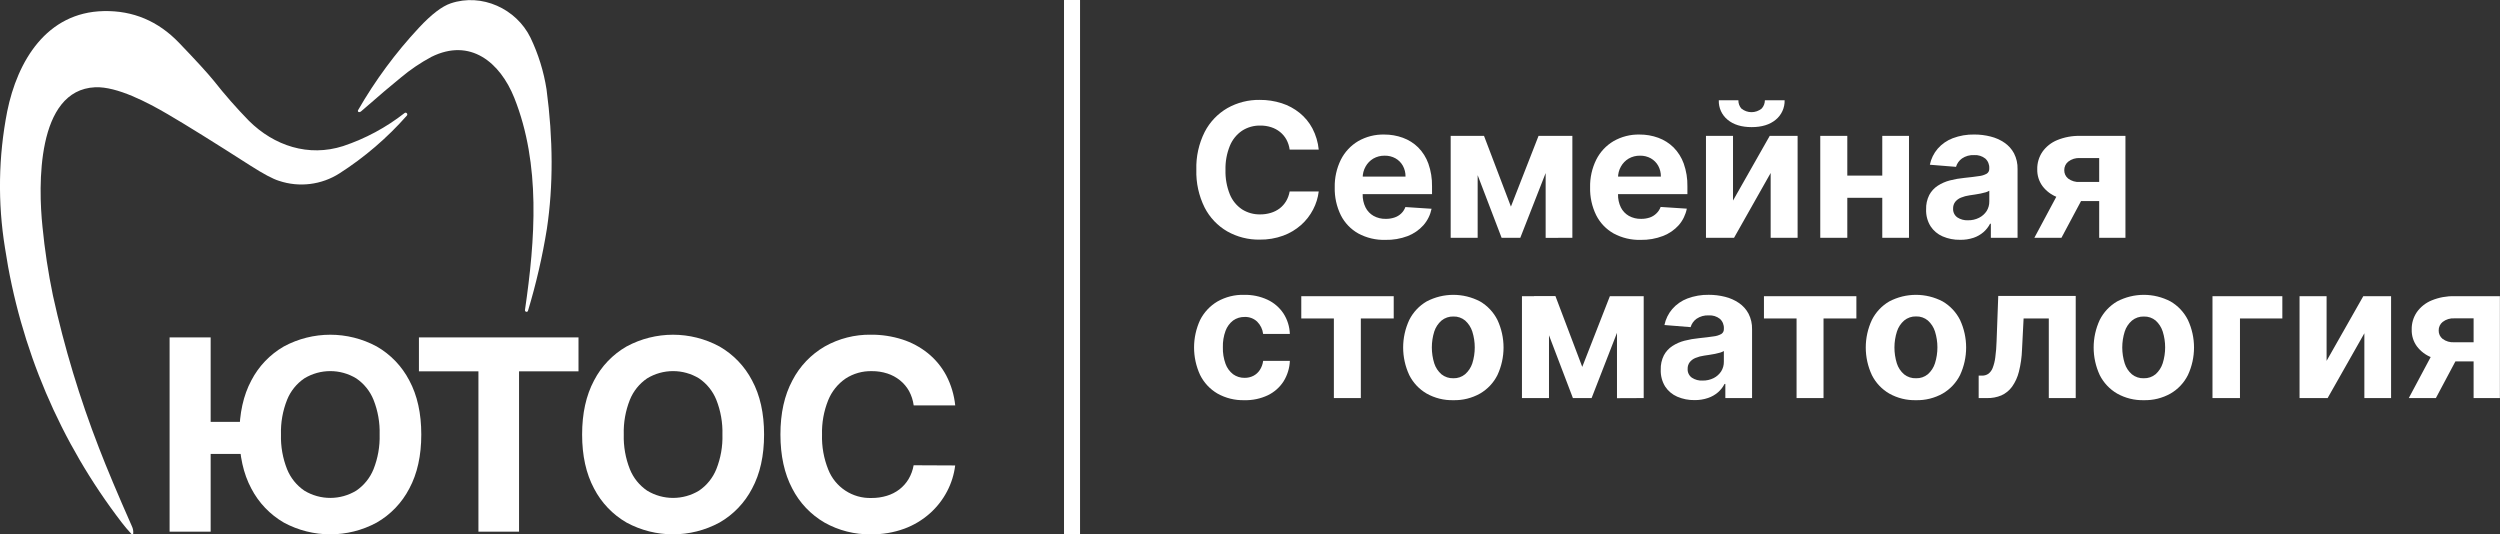
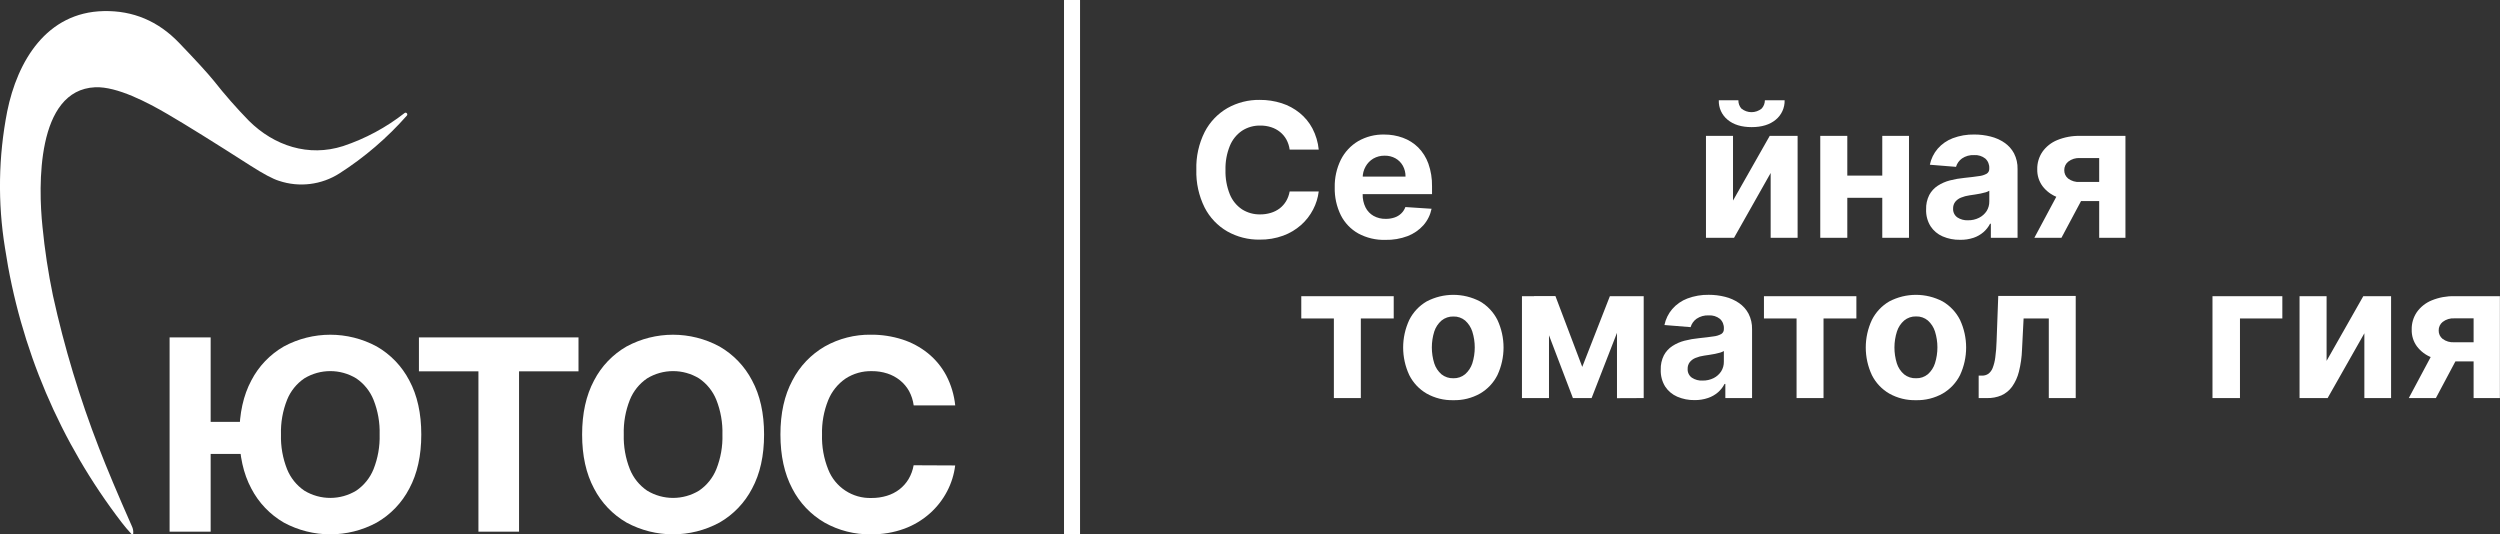
<svg xmlns="http://www.w3.org/2000/svg" viewBox="0 0 450.00 96.18" data-guides="{&quot;vertical&quot;:[],&quot;horizontal&quot;:[]}">
  <rect x="0" y="0" width="450.00" height="96.18" fill="#333333" stroke="none" />
  <defs />
-   <path fill="#ffffff" stroke="none" fill-opacity="1" stroke-width="1" stroke-opacity="1" class="cls-1" id="tSvgbb12fc05d2" title="Path 1" d="M98.442 41.174C97.638 46.167 96.501 51.101 95.038 55.942C94.999 56.07 94.872 56.15 94.74 56.13C94.74 56.13 94.74 56.13 94.74 56.13C94.583 56.105 94.474 55.96 94.494 55.803C96.346 43.112 97.351 29.604 92.571 17.611C90.008 11.215 84.651 6.767 77.663 10.234C75.71 11.279 73.87 12.523 72.172 13.946C70.662 15.158 68.27 17.191 64.997 20.044C64.9 20.13 64.775 20.179 64.646 20.183C64.52 20.183 64.418 20.083 64.415 19.957C64.415 19.917 64.425 19.877 64.444 19.842C67.527 14.476 71.217 9.482 75.442 4.958C77.663 2.58 79.564 1.126 81.145 0.597C86.718 -1.274 92.936 1.559 95.49 6.786C96.899 9.724 97.871 12.852 98.375 16.072C99.574 25.077 99.597 33.445 98.442 41.174Z" />
  <path fill="#ffffff" stroke="none" fill-opacity="1" stroke-width="1" stroke-opacity="1" class="cls-1" id="tSvg14e75c244f9" title="Path 2" d="M73.23 20.813C69.692 24.82 65.616 28.316 61.116 31.201C57.877 33.277 53.872 33.774 50.224 32.552C49.121 32.215 47.407 31.303 45.083 29.816C38.53 25.616 33.572 22.533 30.209 20.568C26.603 18.457 21.073 15.538 17.134 15.706C6.506 16.187 6.886 33.533 7.646 40.804C8.05 44.969 8.68 49.109 9.531 53.206C11.582 62.542 14.351 71.706 17.812 80.617C19.232 84.3 21.21 89.006 23.746 94.735C23.941 95.139 24.022 95.588 23.982 96.034C23.972 96.13 23.885 96.199 23.79 96.188C23.746 96.184 23.705 96.166 23.674 96.135C22.986 95.385 22.39 94.692 21.904 94.043C10.828 79.623 3.599 62.623 0.899 44.641C-0.427 36.485 -0.291 28.158 1.298 20.049C3.126 11.023 8.363 2.203 18.678 1.996C23.948 1.887 28.462 3.787 32.219 7.695C35.268 10.869 37.352 13.145 38.471 14.523C40.452 17.038 42.564 19.446 44.8 21.737C49.353 26.262 55.552 28.286 61.765 26.295C65.767 24.959 69.51 22.945 72.83 20.342C72.947 20.252 73.113 20.264 73.215 20.371C73.215 20.371 73.215 20.371 73.215 20.371C73.341 20.489 73.348 20.687 73.23 20.813Z" />
  <path fill="#ffffff" stroke="none" fill-opacity="1" stroke-width="1" stroke-opacity="1" class="cls-1" id="tSvg13feabe2d85" title="Path 3" d="M237.371 26.93C235.627 26.93 233.883 26.93 232.139 26.93C232.056 26.295 231.857 25.68 231.552 25.117C231.265 24.596 230.879 24.136 230.417 23.761C229.942 23.379 229.401 23.087 228.821 22.9C228.189 22.695 227.528 22.595 226.863 22.602C225.691 22.575 224.538 22.902 223.555 23.54C222.574 24.214 221.813 25.163 221.367 26.267C220.813 27.641 220.548 29.114 220.588 30.595C220.545 32.098 220.812 33.594 221.372 34.99C221.819 36.085 222.583 37.023 223.565 37.683C224.541 38.299 225.676 38.615 226.83 38.592C227.482 38.598 228.13 38.504 228.753 38.313C229.327 38.142 229.867 37.87 230.345 37.51C230.808 37.153 231.199 36.712 231.499 36.211C231.815 35.672 232.031 35.081 232.139 34.466C233.883 34.466 235.627 34.466 237.371 34.466C237.233 35.6 236.891 36.7 236.361 37.712C235.816 38.764 235.083 39.708 234.197 40.496C233.251 41.333 232.157 41.986 230.97 42.42C229.618 42.911 228.187 43.152 226.748 43.131C224.7 43.167 222.679 42.654 220.896 41.645C219.157 40.636 217.746 39.147 216.832 37.356C215.784 35.246 215.272 32.911 215.341 30.556C215.27 28.195 215.787 25.853 216.847 23.742C217.771 21.952 219.19 20.465 220.934 19.457C222.707 18.459 224.714 17.95 226.748 17.981C228.087 17.969 229.42 18.17 230.696 18.577C231.872 18.953 232.968 19.543 233.928 20.318C234.876 21.083 235.659 22.032 236.231 23.107C236.853 24.296 237.24 25.595 237.371 26.93Z" />
  <path fill="#ffffff" stroke="none" fill-opacity="1" stroke-width="1" stroke-opacity="1" class="cls-1" id="tSvg560eb71d4e" title="Path 4" d="M249.364 43.179C247.667 43.227 245.988 42.829 244.493 42.025C243.145 41.268 242.052 40.129 241.353 38.75C240.586 37.187 240.208 35.461 240.251 33.72C240.216 31.999 240.594 30.294 241.353 28.748C242.048 27.365 243.125 26.209 244.454 25.415C245.883 24.593 247.51 24.179 249.157 24.218C250.305 24.21 251.445 24.407 252.524 24.8C253.554 25.175 254.493 25.767 255.274 26.536C256.091 27.362 256.716 28.356 257.106 29.45C257.569 30.764 257.792 32.15 257.765 33.542C257.765 34.009 257.765 34.475 257.765 34.942C252.605 34.942 247.445 34.942 242.286 34.942C242.286 33.89 242.286 32.839 242.286 31.787C245.855 31.787 249.425 31.787 252.995 31.787C253.007 31.106 252.841 30.433 252.514 29.835C252.203 29.278 251.746 28.817 251.191 28.503C250.595 28.172 249.921 28.006 249.239 28.022C248.519 28.009 247.81 28.191 247.186 28.551C246.603 28.901 246.124 29.398 245.796 29.994C245.458 30.599 245.281 31.281 245.281 31.975C245.281 32.973 245.281 33.972 245.281 34.971C245.259 35.786 245.434 36.594 245.791 37.327C246.109 37.969 246.611 38.502 247.234 38.856C247.91 39.23 248.674 39.416 249.446 39.395C249.974 39.403 250.499 39.321 250.999 39.154C251.45 39.01 251.863 38.765 252.206 38.438C252.548 38.113 252.81 37.713 252.971 37.269C254.542 37.372 256.113 37.474 257.683 37.577C257.46 38.675 256.955 39.696 256.217 40.539C255.438 41.407 254.464 42.078 253.375 42.496C252.094 42.978 250.732 43.21 249.364 43.179Z" />
-   <path fill="#ffffff" stroke="none" fill-opacity="1" stroke-width="1" stroke-opacity="1" class="cls-1" id="tSvgc302657d24" title="Path 5" d="M265.979 24.458C265.979 30.572 265.979 36.686 265.979 42.8C264.36 42.8 262.741 42.8 261.122 42.8C261.122 36.686 261.122 30.572 261.122 24.458C262.741 24.458 264.36 24.458 265.979 24.458ZM271.966 37.188C273.623 32.944 275.281 28.701 276.938 24.458C278.238 24.458 279.538 24.458 280.838 24.458C278.443 30.572 276.049 36.686 273.654 42.8C272.532 42.8 271.41 42.8 270.288 42.8C267.95 36.686 265.613 30.572 263.276 24.458C264.559 24.458 265.841 24.458 267.123 24.458C268.738 28.701 270.352 32.944 271.966 37.188ZM278.217 42.819C278.217 36.699 278.217 30.578 278.217 24.458C279.82 24.458 281.423 24.458 283.026 24.458C283.026 30.572 283.026 36.686 283.026 42.8C281.423 42.806 279.82 42.812 278.217 42.819Z" />
-   <path fill="#ffffff" stroke="none" fill-opacity="1" stroke-width="1" stroke-opacity="1" class="cls-1" id="tSvg11f04f32fd7" title="Path 6" d="M295.323 43.179C293.628 43.224 291.95 42.827 290.456 42.025C289.11 41.268 288.019 40.128 287.321 38.75C286.552 37.188 286.174 35.461 286.219 33.72C286.182 31.998 286.559 30.293 287.321 28.748C288.014 27.363 289.09 26.206 290.422 25.415C291.851 24.593 293.478 24.179 295.125 24.218C296.273 24.21 297.413 24.407 298.492 24.8C299.522 25.176 300.46 25.768 301.242 26.536C302.059 27.362 302.684 28.356 303.075 29.45C303.537 30.764 303.76 32.15 303.733 33.542C303.733 34.009 303.733 34.475 303.733 34.942C298.572 34.942 293.41 34.942 288.249 34.942C288.249 33.89 288.249 32.839 288.249 31.787C291.818 31.787 295.388 31.787 298.958 31.787C298.97 31.106 298.804 30.433 298.477 29.835C298.165 29.279 297.708 28.819 297.155 28.503C296.558 28.172 295.884 28.006 295.202 28.022C294.483 28.009 293.773 28.191 293.149 28.551C292.566 28.901 292.087 29.398 291.759 29.994C291.419 30.598 291.242 31.281 291.245 31.975C291.245 32.973 291.245 33.972 291.245 34.971C291.224 35.785 291.397 36.593 291.75 37.327C292.069 37.968 292.571 38.5 293.192 38.856C293.868 39.23 294.632 39.416 295.404 39.395C295.932 39.402 296.457 39.321 296.958 39.154C297.405 39.001 297.812 38.75 298.15 38.419C298.492 38.093 298.754 37.693 298.915 37.25C300.486 37.353 302.057 37.455 303.627 37.558C303.411 38.653 302.914 39.674 302.185 40.52C301.404 41.389 300.429 42.06 299.338 42.477C298.057 42.967 296.694 43.205 295.323 43.179Z" />
  <path fill="#ffffff" stroke="none" fill-opacity="1" stroke-width="1" stroke-opacity="1" class="cls-1" id="tSvg34a4b5a955" title="Path 7" d="M311.942 36.101C314.144 32.22 316.347 28.339 318.549 24.458C320.223 24.458 321.896 24.458 323.57 24.458C323.57 30.572 323.57 36.686 323.57 42.8C321.952 42.8 320.335 42.8 318.718 42.8C318.718 38.912 318.718 35.025 318.718 31.138C316.522 35.025 314.326 38.912 312.13 42.8C310.445 42.8 308.76 42.8 307.075 42.8C307.075 36.686 307.075 30.572 307.075 24.458C308.698 24.458 310.32 24.458 311.942 24.458C311.942 28.339 311.942 32.22 311.942 36.101ZM317.679 18.053C318.864 18.053 320.048 18.053 321.233 18.053C321.268 19.406 320.675 20.698 319.627 21.554C318.565 22.439 317.123 22.881 315.299 22.881C313.474 22.881 312.032 22.439 310.971 21.554C309.924 20.699 309.337 19.404 309.384 18.053C310.559 18.053 311.734 18.053 312.909 18.053C312.897 18.596 313.087 19.124 313.442 19.534C314.507 20.409 316.042 20.409 317.107 19.534C317.473 19.127 317.676 18.6 317.679 18.053Z" />
  <path fill="#ffffff" stroke="none" fill-opacity="1" stroke-width="1" stroke-opacity="1" class="cls-1" id="tSvg8f05222964" title="Path 8" d="M332.514 24.458C332.514 30.572 332.514 36.686 332.514 42.8C330.892 42.8 329.27 42.8 327.648 42.8C327.648 36.686 327.648 30.572 327.648 24.458C329.27 24.458 330.892 24.458 332.514 24.458ZM340.425 31.604C340.425 32.94 340.425 34.275 340.425 35.61C337.233 35.61 334.042 35.61 330.851 35.61C330.851 34.275 330.851 32.94 330.851 31.604C334.042 31.604 337.233 31.604 340.425 31.604ZM343.618 24.458C343.618 30.572 343.618 36.686 343.618 42.8C342.015 42.8 340.412 42.8 338.809 42.8C338.809 36.686 338.809 30.572 338.809 24.458C340.412 24.458 342.015 24.458 343.618 24.458Z" />
  <path fill="#ffffff" stroke="none" fill-opacity="1" stroke-width="1" stroke-opacity="1" class="cls-1" id="tSvgd909dcc331" title="Path 9" d="M352.798 43.165C351.723 43.184 350.656 42.974 349.668 42.549C348.781 42.166 348.027 41.531 347.499 40.722C346.938 39.814 346.66 38.759 346.701 37.693C346.669 36.797 346.862 35.907 347.263 35.105C347.624 34.428 348.15 33.852 348.792 33.432C349.471 32.994 350.217 32.669 351 32.47C351.854 32.252 352.724 32.1 353.601 32.018C354.669 31.909 355.53 31.803 356.184 31.701C356.69 31.654 357.182 31.501 357.626 31.253C357.92 31.058 358.089 30.721 358.069 30.369C358.069 30.345 358.069 30.32 358.069 30.296C358.108 29.634 357.847 28.989 357.357 28.541C356.787 28.091 356.071 27.869 355.347 27.916C354.571 27.874 353.803 28.087 353.159 28.522C352.64 28.889 352.26 29.422 352.082 30.032C350.512 29.905 348.943 29.779 347.374 29.652C347.591 28.586 348.076 27.593 348.783 26.767C349.52 25.924 350.453 25.275 351.5 24.877C352.737 24.413 354.05 24.188 355.371 24.213C356.36 24.21 357.346 24.331 358.304 24.574C359.196 24.791 360.042 25.168 360.8 25.685C361.524 26.176 362.116 26.836 362.527 27.608C362.969 28.48 363.188 29.449 363.161 30.426C363.161 34.551 363.161 38.675 363.161 42.8C361.558 42.8 359.955 42.8 358.353 42.8C358.353 41.958 358.353 41.116 358.353 40.275C358.304 40.275 358.256 40.275 358.208 40.275C357.914 40.849 357.512 41.362 357.025 41.785C356.503 42.235 355.899 42.58 355.246 42.8C354.457 43.061 353.629 43.185 352.798 43.165ZM354.241 39.65C354.929 39.664 355.611 39.511 356.227 39.203C356.782 38.927 357.253 38.509 357.593 37.991C357.919 37.471 358.086 36.868 358.074 36.255C358.074 35.613 358.074 34.972 358.074 34.331C357.869 34.455 357.649 34.55 357.42 34.615C357.145 34.697 356.838 34.773 356.496 34.841C356.155 34.908 355.809 34.966 355.467 35.019C355.156 35.065 354.845 35.112 354.534 35.158C353.996 35.229 353.469 35.37 352.966 35.577C352.56 35.739 352.202 36.005 351.928 36.346C351.673 36.694 351.543 37.117 351.558 37.548C351.524 38.171 351.811 38.767 352.317 39.13C352.891 39.506 353.57 39.688 354.255 39.65C354.25 39.65 354.246 39.65 354.241 39.65Z" />
  <path fill="#ffffff" stroke="none" fill-opacity="1" stroke-width="1" stroke-opacity="1" class="cls-1" id="tSvgafb1a6e3f5" title="Path 10" d="M366.186 42.8C367.889 39.618 369.591 36.436 371.293 33.254C372.914 33.254 374.534 33.254 376.155 33.254C374.457 36.436 372.76 39.618 371.062 42.8C369.437 42.8 367.812 42.8 366.186 42.8ZM377.853 42.8C377.853 38.016 377.853 33.233 377.853 28.45C376.705 28.45 375.557 28.45 374.409 28.45C373.646 28.397 372.889 28.626 372.284 29.094C371.821 29.467 371.556 30.034 371.567 30.628C371.553 31.212 371.811 31.77 372.264 32.138C372.867 32.588 373.611 32.807 374.361 32.754C376.091 32.754 377.82 32.754 379.55 32.754C379.55 33.901 379.55 35.049 379.55 36.197C377.82 36.197 376.091 36.197 374.361 36.197C372.968 36.229 371.582 35.986 370.283 35.48C369.228 35.074 368.308 34.379 367.629 33.475C367.004 32.605 366.68 31.555 366.705 30.484C366.678 29.363 367.001 28.262 367.629 27.334C368.299 26.389 369.225 25.655 370.298 25.218C371.6 24.686 372.998 24.427 374.404 24.458C377.13 24.458 379.855 24.458 382.58 24.458C382.58 30.572 382.58 36.686 382.58 42.8C381.004 42.8 379.428 42.8 377.853 42.8Z" />
-   <path fill="#ffffff" stroke="none" fill-opacity="1" stroke-width="1" stroke-opacity="1" class="cls-1" id="tSvg4e1b52f90a" title="Path 11" d="M223.973 72.033C222.279 72.078 220.603 71.663 219.126 70.83C217.786 70.042 216.705 68.881 216.015 67.488C214.569 64.355 214.569 60.745 216.015 57.611C216.713 56.223 217.794 55.065 219.131 54.273C220.594 53.441 222.257 53.025 223.94 53.071C225.391 53.04 226.829 53.339 228.147 53.947C229.304 54.488 230.292 55.334 231.004 56.394C231.727 57.503 232.131 58.789 232.172 60.111C230.57 60.111 228.966 60.111 227.364 60.111C227.266 59.273 226.888 58.492 226.291 57.895C225.681 57.32 224.864 57.016 224.026 57.053C223.288 57.037 222.565 57.26 221.963 57.688C221.342 58.167 220.869 58.812 220.597 59.549C220.251 60.493 220.088 61.496 220.117 62.501C220.087 63.52 220.251 64.535 220.597 65.493C220.865 66.235 221.339 66.885 221.963 67.368C222.565 67.8 223.29 68.026 224.031 68.012C224.577 68.021 225.116 67.898 225.603 67.652C226.074 67.41 226.473 67.051 226.762 66.608C227.086 66.109 227.293 65.544 227.368 64.954C228.971 64.954 230.574 64.954 232.177 64.954C232.124 66.264 231.731 67.539 231.037 68.652C230.345 69.725 229.37 70.587 228.22 71.143C226.894 71.769 225.439 72.074 223.973 72.033Z" />
  <path fill="#ffffff" stroke="none" fill-opacity="1" stroke-width="1" stroke-opacity="1" class="cls-1" id="tSvg4770e925f" title="Path 12" d="M234.231 57.318C234.231 55.982 234.231 54.647 234.231 53.312C239.777 53.312 245.323 53.312 250.869 53.312C250.869 54.647 250.869 55.982 250.869 57.318C248.896 57.318 246.923 57.318 244.95 57.318C244.95 62.096 244.95 66.874 244.95 71.653C243.332 71.653 241.715 71.653 240.097 71.653C240.097 66.874 240.097 62.096 240.097 57.318C238.142 57.318 236.186 57.318 234.231 57.318Z" />
  <path fill="#ffffff" stroke="none" fill-opacity="1" stroke-width="1" stroke-opacity="1" class="cls-1" id="tSvg5a055cafd2" title="Path 13" d="M261.603 72.033C259.922 72.076 258.26 71.664 256.794 70.84C255.451 70.06 254.365 68.905 253.668 67.517C252.2 64.37 252.2 60.734 253.668 57.587C254.366 56.199 255.452 55.042 256.794 54.259C259.805 52.677 263.401 52.677 266.412 54.259C267.753 55.042 268.839 56.199 269.537 57.587C271.006 60.734 271.006 64.37 269.537 67.517C268.841 68.905 267.754 70.06 266.412 70.84C264.945 71.664 263.284 72.076 261.603 72.033ZM261.603 68.085C262.372 68.11 263.125 67.853 263.719 67.363C264.318 66.837 264.767 66.159 265.017 65.401C265.601 63.54 265.601 61.545 265.017 59.683C264.772 58.921 264.329 58.237 263.733 57.702C263.141 57.207 262.388 56.947 261.617 56.971C260.836 56.947 260.072 57.207 259.468 57.702C258.861 58.232 258.411 58.917 258.164 59.683C257.587 61.546 257.587 63.539 258.164 65.401C258.41 66.167 258.86 66.851 259.468 67.378C260.073 67.859 260.83 68.11 261.603 68.085Z" />
  <path fill="#ffffff" stroke="none" fill-opacity="1" stroke-width="1" stroke-opacity="1" class="cls-1" id="tSvgb872d50a61" title="Path 14" d="M278.818 53.312C278.818 59.425 278.818 65.539 278.818 71.653C277.196 71.653 275.574 71.653 273.952 71.653C273.952 65.539 273.952 59.425 273.952 53.312C275.574 53.312 277.196 53.312 278.818 53.312ZM284.806 66.041C286.463 61.798 288.12 57.555 289.778 53.312C291.06 53.312 292.343 53.312 293.625 53.312C291.246 59.425 288.868 65.539 286.489 71.653C285.367 71.653 284.245 71.653 283.123 71.653C280.792 65.533 278.461 59.413 276.13 53.292C277.413 53.292 278.695 53.292 279.977 53.292C281.587 57.542 283.196 61.791 284.806 66.041ZM291.057 71.672C291.057 65.552 291.057 59.432 291.057 53.312C292.66 53.312 294.263 53.312 295.866 53.312C295.866 59.425 295.866 65.539 295.866 71.653C294.263 71.659 292.66 71.666 291.057 71.672Z" />
  <path fill="#ffffff" stroke="none" fill-opacity="1" stroke-width="1" stroke-opacity="1" class="cls-1" id="tSvg1008d6cd636" title="Path 15" d="M305.032 72.018C303.956 72.037 302.889 71.827 301.901 71.403C301.014 71.018 300.259 70.383 299.728 69.575C299.171 68.665 298.895 67.612 298.934 66.546C298.902 65.65 299.096 64.76 299.497 63.959C299.858 63.281 300.384 62.706 301.026 62.285C301.704 61.846 302.45 61.521 303.233 61.323C304.086 61.105 304.954 60.954 305.83 60.871C306.902 60.761 307.753 60.655 308.412 60.554C308.919 60.507 309.41 60.354 309.855 60.107C310.147 59.91 310.315 59.574 310.297 59.222C310.297 59.198 310.297 59.174 310.297 59.15C310.337 58.487 310.075 57.842 309.586 57.394C309.015 56.944 308.297 56.721 307.571 56.769C306.795 56.729 306.027 56.942 305.383 57.375C304.866 57.744 304.488 58.276 304.31 58.885C302.74 58.758 301.169 58.632 299.598 58.505C299.818 57.44 300.305 56.447 301.012 55.62C301.748 54.776 302.681 54.127 303.728 53.73C304.957 53.268 306.263 53.043 307.576 53.066C308.566 53.063 309.553 53.184 310.514 53.427C311.405 53.645 312.251 54.022 313.01 54.538C313.732 55.03 314.324 55.69 314.736 56.462C315.179 57.333 315.397 58.302 315.371 59.279C315.371 63.404 315.371 67.528 315.371 71.653C313.768 71.653 312.165 71.653 310.562 71.653C310.562 70.805 310.562 69.957 310.562 69.109C310.514 69.109 310.466 69.109 310.418 69.109C310.123 69.683 309.722 70.196 309.235 70.619C308.713 71.069 308.108 71.413 307.455 71.633C306.675 71.899 305.856 72.029 305.032 72.018ZM306.474 68.503C307.163 68.517 307.844 68.363 308.46 68.056C309.01 67.778 309.476 67.36 309.812 66.844C310.138 66.325 310.305 65.721 310.293 65.108C310.293 64.467 310.293 63.825 310.293 63.184C310.088 63.307 309.868 63.402 309.639 63.468C309.365 63.55 309.057 63.627 308.711 63.694C308.364 63.761 308.028 63.819 307.686 63.872C307.375 63.919 307.064 63.965 306.753 64.011C306.215 64.082 305.688 64.223 305.186 64.43C304.778 64.591 304.42 64.857 304.147 65.199C303.89 65.546 303.76 65.97 303.777 66.401C303.741 67.024 304.028 67.622 304.536 67.984C305.114 68.362 305.799 68.545 306.474 68.503Z" />
  <path fill="#ffffff" stroke="none" fill-opacity="1" stroke-width="1" stroke-opacity="1" class="cls-1" id="tSvg1944e8bcb29" title="Path 16" d="M317.511 57.318C317.511 55.982 317.511 54.647 317.511 53.312C323.057 53.312 328.603 53.312 334.149 53.312C334.149 54.647 334.149 55.982 334.149 57.318C332.178 57.318 330.206 57.318 328.235 57.318C328.235 62.096 328.235 66.874 328.235 71.653C326.617 71.653 325 71.653 323.382 71.653C323.382 66.874 323.382 62.096 323.382 57.318C321.425 57.318 319.468 57.318 317.511 57.318Z" />
  <path fill="#ffffff" stroke="none" fill-opacity="1" stroke-width="1" stroke-opacity="1" class="cls-1" id="tSvg164a94ffe14" title="Path 17" d="M344.873 72.033C343.192 72.076 341.53 71.664 340.064 70.84C338.721 70.06 337.635 68.905 336.939 67.517C335.47 64.37 335.47 60.734 336.939 57.587C337.637 56.199 338.722 55.042 340.064 54.259C343.075 52.677 346.671 52.677 349.682 54.259C351.023 55.044 352.108 56.199 352.808 57.587C354.27 60.736 354.27 64.368 352.808 67.517C352.11 68.904 351.024 70.058 349.682 70.84C348.216 71.663 346.554 72.075 344.873 72.033ZM344.897 68.085C345.667 68.11 346.42 67.854 347.013 67.363C347.613 66.833 348.057 66.15 348.297 65.387C348.881 63.526 348.881 61.53 348.297 59.669C348.056 58.905 347.612 58.22 347.013 57.688C346.422 57.192 345.668 56.932 344.897 56.957C344.117 56.933 343.355 57.193 342.752 57.688C342.145 58.216 341.694 58.902 341.449 59.669C340.856 61.533 340.85 63.533 341.43 65.401C341.672 66.168 342.124 66.853 342.733 67.378C343.345 67.867 344.114 68.118 344.897 68.085Z" />
  <path fill="#ffffff" stroke="none" fill-opacity="1" stroke-width="1" stroke-opacity="1" class="cls-1" id="tSvg90083ff2c3" title="Path 18" d="M356.16 71.653C356.16 70.306 356.16 68.96 356.16 67.613C356.362 67.613 356.564 67.613 356.765 67.613C357.163 67.623 357.553 67.512 357.886 67.296C358.238 67.031 358.51 66.673 358.67 66.262C358.91 65.644 359.072 64.997 359.151 64.338C359.283 63.364 359.361 62.383 359.386 61.4C359.486 58.691 359.585 55.982 359.685 53.273C364.333 53.273 368.982 53.273 373.63 53.273C373.63 59.4 373.63 65.526 373.63 71.653C372.014 71.653 370.399 71.653 368.783 71.653C368.783 66.874 368.783 62.096 368.783 57.318C367.271 57.318 365.76 57.318 364.248 57.318C364.154 59.185 364.059 61.052 363.964 62.92C363.92 64.26 363.733 65.591 363.407 66.892C363.169 67.867 362.75 68.789 362.171 69.609C361.676 70.288 361.013 70.827 360.247 71.172C359.43 71.513 358.55 71.677 357.665 71.653C357.163 71.653 356.661 71.653 356.16 71.653Z" />
-   <path fill="#ffffff" stroke="none" fill-opacity="1" stroke-width="1" stroke-opacity="1" class="cls-1" id="tSvg7e22677fa3" title="Path 19" d="M385.888 72.033C384.207 72.075 382.546 71.663 381.079 70.84C379.738 70.058 378.652 68.904 377.953 67.517C376.492 64.368 376.492 60.736 377.953 57.587C378.653 56.199 379.738 55.044 381.079 54.259C384.09 52.677 387.686 52.677 390.697 54.259C392.039 55.042 393.125 56.199 393.823 57.587C395.291 60.734 395.291 64.37 393.823 67.517C393.126 68.905 392.04 70.06 390.697 70.84C389.231 71.664 387.569 72.076 385.888 72.033ZM385.888 68.085C386.658 68.11 387.41 67.853 388.004 67.363C388.601 66.831 389.044 66.148 389.288 65.387C389.872 63.526 389.872 61.53 389.288 59.669C389.047 58.916 388.612 58.24 388.028 57.707C387.436 57.212 386.683 56.952 385.912 56.976C385.126 56.946 384.356 57.206 383.748 57.707C383.139 58.234 382.688 58.92 382.445 59.688C381.861 61.55 381.861 63.545 382.445 65.406C382.687 66.173 383.139 66.858 383.748 67.382C384.361 67.871 385.13 68.121 385.888 68.085Z" />
  <path fill="#ffffff" stroke="none" fill-opacity="1" stroke-width="1" stroke-opacity="1" class="cls-1" id="tSvg7c5189c23" title="Path 20" d="M410.822 53.312C410.822 54.647 410.822 55.982 410.822 57.318C408.28 57.318 405.738 57.318 403.195 57.318C403.195 62.096 403.195 66.874 403.195 71.653C401.546 71.653 399.896 71.653 398.247 71.653C398.247 65.539 398.247 59.425 398.247 53.312C402.439 53.312 406.63 53.312 410.822 53.312Z" />
  <path fill="#ffffff" stroke="none" fill-opacity="1" stroke-width="1" stroke-opacity="1" class="cls-1" id="tSvgcb3be31b1" title="Path 21" d="M418.786 64.954C420.988 61.073 423.19 57.193 425.393 53.312C427.06 53.312 428.727 53.312 430.394 53.312C430.394 59.425 430.394 65.539 430.394 71.653C428.791 71.653 427.188 71.653 425.585 71.653C425.585 67.766 425.585 63.878 425.585 59.991C423.381 63.878 421.177 67.766 418.973 71.653C417.288 71.653 415.604 71.653 413.919 71.653C413.919 65.539 413.919 59.425 413.919 53.312C415.541 53.312 417.163 53.312 418.786 53.312C418.786 57.193 418.786 61.073 418.786 64.954Z" />
  <path fill="#ffffff" stroke="none" fill-opacity="1" stroke-width="1" stroke-opacity="1" class="cls-1" id="tSvg17207b06a69" title="Path 22" d="M433.582 71.653C435.283 68.465 436.984 65.276 438.685 62.088C440.307 62.088 441.929 62.088 443.551 62.088C441.854 65.276 440.156 68.465 438.459 71.653C436.833 71.653 435.208 71.653 433.582 71.653ZM445.249 71.653C445.249 66.87 445.249 62.086 445.249 57.303C444.101 57.303 442.953 57.303 441.806 57.303C441.042 57.25 440.286 57.479 439.68 57.947C439.217 58.321 438.952 58.887 438.964 59.481C438.947 60.066 439.205 60.625 439.661 60.992C440.263 61.441 441.007 61.66 441.758 61.607C443.487 61.607 445.217 61.607 446.946 61.607C446.946 62.755 446.946 63.902 446.946 65.05C445.217 65.05 443.487 65.05 441.758 65.05C440.366 65.082 438.982 64.838 437.685 64.334C436.629 63.927 435.709 63.232 435.03 62.328C434.403 61.459 434.078 60.408 434.107 59.337C434.077 58.217 434.4 57.115 435.03 56.187C435.7 55.242 436.626 54.508 437.699 54.072C439.001 53.538 440.399 53.28 441.806 53.312C444.531 53.312 447.256 53.312 449.981 53.312C449.981 59.425 449.981 65.539 449.981 71.653C448.403 71.653 446.826 71.653 445.249 71.653Z" />
  <path fill="#ffffff" stroke="none" fill-opacity="1" stroke-width="1" stroke-opacity="1" class="cls-1" id="tSvg43ed97fb11" title="Path 23" d="M37.918 60.727C37.918 72.384 37.918 84.04 37.918 95.697C35.454 95.697 32.99 95.697 30.527 95.697C30.527 84.04 30.527 72.384 30.527 60.727C32.99 60.727 35.454 60.727 37.918 60.727ZM45.434 75.942C45.434 77.866 45.434 79.789 45.434 81.713C41.712 81.713 37.99 81.713 34.268 81.713C34.268 79.789 34.268 77.866 34.268 75.942C37.99 75.942 41.712 75.942 45.434 75.942ZM75.831 78.212C75.831 82.027 75.111 85.272 73.672 87.945C72.344 90.506 70.307 92.631 67.805 94.067C62.591 96.885 56.308 96.885 51.094 94.067C48.598 92.623 46.566 90.495 45.237 87.936C43.804 85.262 43.087 82.022 43.087 78.217C43.087 74.411 43.804 71.167 45.237 68.484C46.563 65.924 48.596 63.8 51.094 62.362C56.309 59.547 62.59 59.547 67.805 62.362C70.306 63.798 72.342 65.921 73.672 68.479C75.111 71.153 75.831 74.397 75.831 78.212ZM68.334 78.212C68.397 76.075 68.022 73.947 67.233 71.96C66.602 70.4 65.523 69.061 64.131 68.113C61.258 66.362 57.647 66.362 54.773 68.113C53.383 69.061 52.305 70.4 51.676 71.96C50.886 73.947 50.512 76.075 50.575 78.212C50.513 80.349 50.888 82.476 51.676 84.464C52.307 86.023 53.384 87.362 54.773 88.311C57.647 90.062 61.258 90.062 64.131 88.311C65.522 87.362 66.601 86.024 67.233 84.464C68.022 82.476 68.396 80.349 68.334 78.212Z" />
  <path fill="#ffffff" stroke="none" fill-opacity="1" stroke-width="1" stroke-opacity="1" class="cls-1" id="tSvg9846e7da6e" title="Path 24" d="M75.408 66.844C75.408 64.805 75.408 62.766 75.408 60.727C84.982 60.727 94.557 60.727 104.131 60.727C104.131 62.766 104.131 64.805 104.131 66.844C100.563 66.844 96.995 66.844 93.427 66.844C93.427 76.462 93.427 86.079 93.427 95.697C90.99 95.697 88.554 95.697 86.117 95.697C86.117 86.079 86.117 76.462 86.117 66.844C82.547 66.844 78.978 66.844 75.408 66.844Z" />
  <path fill="#ffffff" stroke="none" fill-opacity="1" stroke-width="1" stroke-opacity="1" class="cls-1" id="tSvgcf795e3143" title="Path 25" d="M137.534 78.212C137.534 82.027 136.814 85.272 135.375 87.945C134.044 90.507 132.004 92.633 129.498 94.067C124.284 96.885 118.001 96.885 112.787 94.067C110.289 92.625 108.256 90.498 106.93 87.936C105.497 85.262 104.781 82.022 104.781 78.217C104.781 74.411 105.497 71.167 106.93 68.484C108.254 65.923 110.287 63.797 112.787 62.362C118.002 59.547 124.284 59.547 129.498 62.362C132.003 63.798 134.043 65.922 135.375 68.484C136.814 71.154 137.534 74.397 137.534 78.212ZM130.037 78.212C130.097 76.075 129.723 73.948 128.935 71.96C128.305 70.4 127.225 69.061 125.834 68.113C122.96 66.362 119.349 66.362 116.476 68.113C115.085 69.06 114.007 70.399 113.379 71.96C112.589 73.947 112.214 76.075 112.278 78.212C112.216 80.349 112.59 82.476 113.379 84.464C114.008 86.024 115.085 87.363 116.476 88.311C119.349 90.062 122.96 90.062 125.834 88.311C127.224 87.362 128.303 86.024 128.935 84.464C129.725 82.476 130.103 80.35 130.037 78.212Z" />
  <path fill="#ffffff" stroke="none" fill-opacity="1" stroke-width="1" stroke-opacity="1" class="cls-1" id="tSvgbd818ba39b" title="Path 26" d="M171.941 72.97C169.449 72.97 166.956 72.97 164.464 72.97C164.344 72.064 164.061 71.188 163.627 70.383C163.212 69.645 162.66 68.992 162.001 68.46C161.323 67.914 160.55 67.496 159.722 67.229C158.819 66.939 157.876 66.796 156.928 66.805C155.254 66.765 153.606 67.231 152.201 68.142C150.799 69.105 149.712 70.46 149.075 72.037C148.285 74.003 147.907 76.109 147.964 78.227C147.9 80.371 148.278 82.505 149.075 84.497C150.321 87.69 153.445 89.75 156.87 89.638C157.804 89.647 158.733 89.514 159.626 89.244C160.444 89 161.211 88.611 161.891 88.094C162.551 87.583 163.11 86.954 163.54 86.238C163.992 85.47 164.302 84.626 164.454 83.747C166.946 83.758 169.439 83.769 171.932 83.781C171.735 85.4 171.246 86.971 170.489 88.416C169.708 89.919 168.661 91.266 167.397 92.393C166.047 93.597 164.482 94.537 162.785 95.163C160.858 95.865 158.82 96.208 156.769 96.178C153.845 96.227 150.96 95.497 148.411 94.062C145.927 92.618 143.91 90.49 142.602 87.931C141.189 85.257 140.48 82.017 140.477 78.212C140.474 74.407 141.192 71.162 142.631 68.479C143.952 65.922 145.978 63.797 148.469 62.357C151.001 60.933 153.865 60.204 156.769 60.246C158.685 60.231 160.59 60.52 162.415 61.102C164.093 61.64 165.658 62.483 167.031 63.588C168.382 64.685 169.5 66.04 170.321 67.575C171.196 69.255 171.746 71.086 171.941 72.97Z" />
  <path fill="#ffffff" class="cls-1" x="398.27" width="6" height="200" id="tSvg420f3dd250" title="Rectangle 1" fill-opacity="1" stroke="none" stroke-opacity="1" d="M191.523 0.001H194.408V96.178H191.523Z" style="transform-origin: 192.966px 48.089px;" />
</svg>